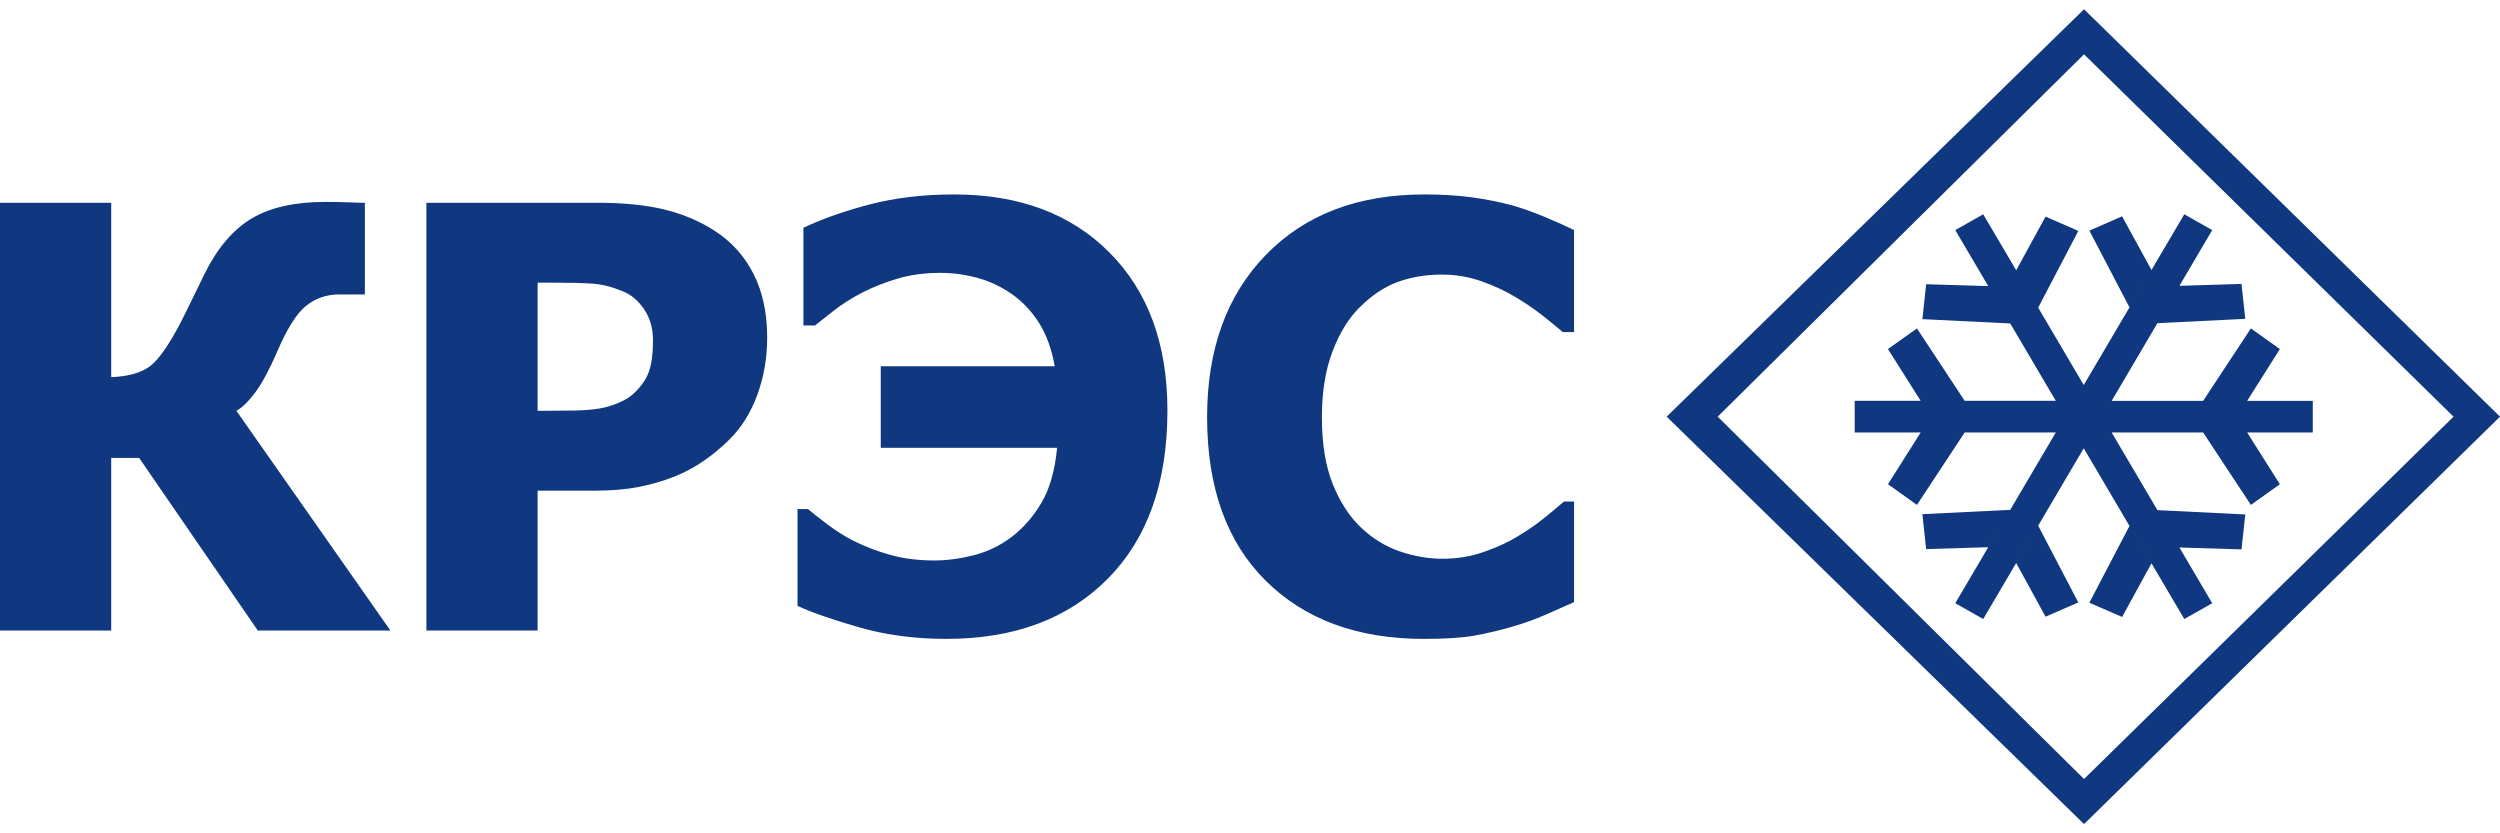
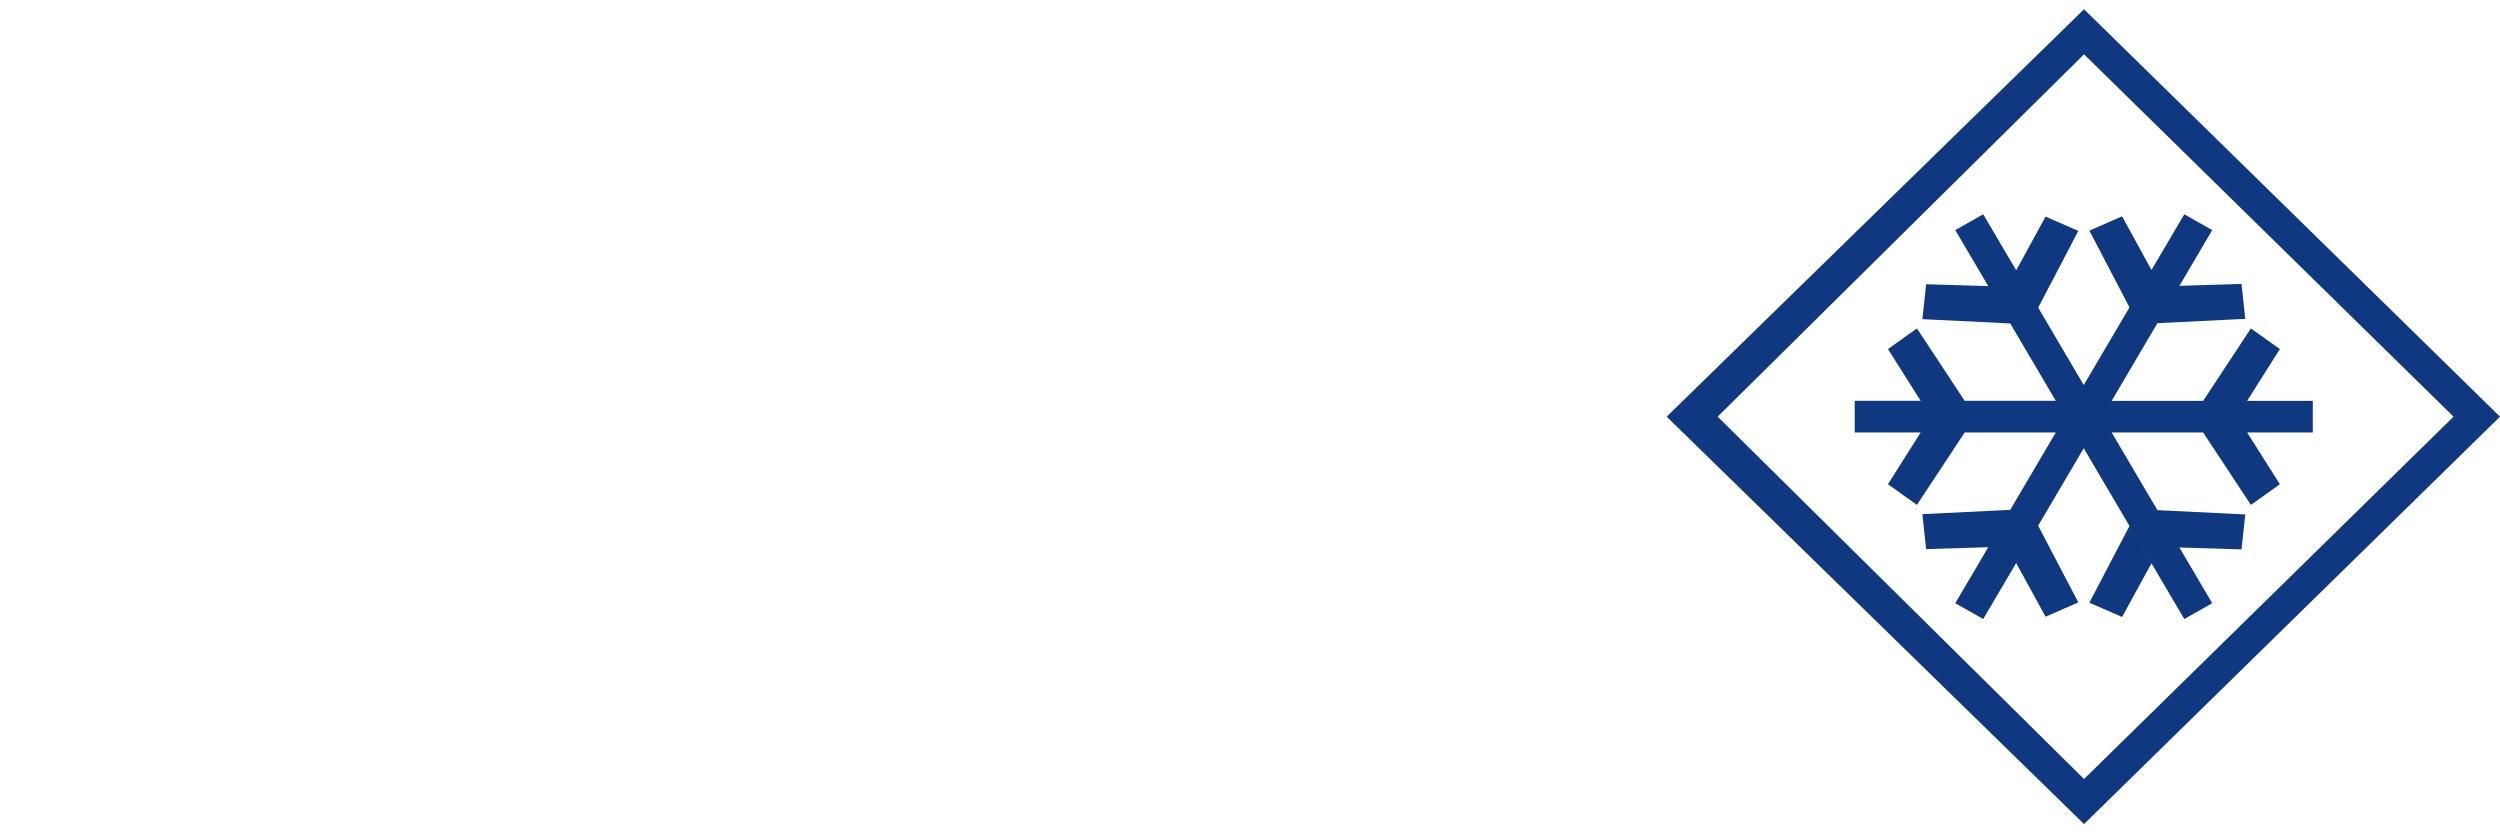
<svg xmlns="http://www.w3.org/2000/svg" width="135" height="45" viewBox="0 0 135 45" fill="none">
-   <path d="M21.083 34.05H13.922L7.514 24.727H6.005V34.05H0V10.95H6.005V20.367C6.947 20.326 7.651 20.124 8.117 19.763C8.583 19.401 9.137 18.604 9.779 17.373C9.961 17.011 10.172 16.582 10.414 16.086C10.655 15.589 10.866 15.155 11.048 14.783C11.743 13.386 12.592 12.391 13.593 11.796C14.593 11.201 15.913 10.904 17.551 10.904C18.086 10.904 18.531 10.912 18.884 10.927C19.237 10.943 19.509 10.951 19.703 10.951V15.9H18.321C17.636 15.9 17.039 16.104 16.531 16.513C16.023 16.921 15.506 17.736 14.982 18.956C14.564 19.928 14.171 20.665 13.801 21.167C13.432 21.668 13.087 22.007 12.765 22.183L21.083 34.05ZM41.428 18.241C41.428 19.316 41.252 20.341 40.898 21.313C40.545 22.285 40.037 23.097 39.373 23.749C38.966 24.152 38.519 24.525 38.032 24.866C37.545 25.206 37.007 25.497 36.418 25.735C35.829 25.972 35.189 26.158 34.499 26.293C33.809 26.428 33.035 26.495 32.178 26.495H29.031V34.05H23.026V10.95H32.307C33.688 10.95 34.878 11.072 35.88 11.314C36.88 11.557 37.788 11.943 38.602 12.47C39.501 13.05 40.197 13.822 40.689 14.789C41.182 15.757 41.428 16.907 41.428 18.241ZM35.262 18.381C35.262 17.73 35.102 17.168 34.78 16.698C34.459 16.227 34.073 15.904 33.624 15.728C33.056 15.49 32.513 15.353 31.995 15.317C31.475 15.281 30.771 15.263 29.883 15.263H29.032V22.182H29.45C30.017 22.182 30.552 22.177 31.056 22.167C31.559 22.157 31.998 22.12 32.373 22.059C32.694 22.007 33.034 21.906 33.393 21.756C33.751 21.606 34.027 21.438 34.219 21.252C34.626 20.869 34.902 20.471 35.046 20.057C35.19 19.643 35.262 19.084 35.262 18.381ZM63.041 22.166C63.041 26.055 61.968 29.083 59.821 31.25C57.675 33.416 54.771 34.5 51.111 34.5C49.397 34.5 47.81 34.288 46.35 33.864C44.889 33.441 43.794 33.057 43.066 32.716V27.488H43.628C43.831 27.664 44.176 27.935 44.663 28.303C45.15 28.67 45.629 28.973 46.101 29.21C46.722 29.52 47.388 29.774 48.1 29.971C48.812 30.168 49.596 30.265 50.452 30.265C51.127 30.265 51.833 30.172 52.572 29.986C53.31 29.8 53.99 29.474 54.611 29.008C55.253 28.523 55.797 27.901 56.241 27.146C56.685 26.391 56.966 25.404 57.083 24.183H47.561V19.777H56.955C56.794 18.867 56.516 18.094 56.12 17.458C55.723 16.822 55.231 16.297 54.642 15.883C54.064 15.48 53.446 15.187 52.787 15.007C52.129 14.826 51.457 14.735 50.772 14.735C49.947 14.735 49.19 14.836 48.5 15.037C47.809 15.239 47.159 15.495 46.549 15.805C45.96 16.115 45.451 16.439 45.023 16.775C44.595 17.111 44.257 17.377 44.011 17.574H43.385V12.3C44.413 11.813 45.611 11.392 46.982 11.035C48.353 10.678 49.867 10.5 51.527 10.5C55.038 10.5 57.835 11.547 59.917 13.642C61.998 15.737 63.041 18.577 63.041 22.166ZM76.89 34.5C73.303 34.5 70.457 33.452 68.347 31.358C66.238 29.263 65.184 26.319 65.184 22.523C65.184 18.862 66.241 15.943 68.356 13.766C70.47 11.589 73.32 10.5 76.906 10.5C77.859 10.5 78.716 10.552 79.475 10.655C80.235 10.758 80.963 10.903 81.659 11.089C82.205 11.244 82.799 11.456 83.442 11.725C84.084 11.994 84.603 12.227 84.999 12.423V17.93H84.389C84.099 17.682 83.737 17.385 83.297 17.038C82.858 16.692 82.361 16.353 81.803 16.022C81.247 15.691 80.634 15.409 79.965 15.176C79.296 14.944 78.597 14.828 77.87 14.828C77.002 14.828 76.208 14.96 75.485 15.223C74.763 15.487 74.075 15.944 73.422 16.596C72.822 17.186 72.332 17.983 71.952 18.986C71.572 19.989 71.382 21.173 71.382 22.538C71.382 23.975 71.581 25.183 71.977 26.16C72.373 27.138 72.892 27.927 73.535 28.526C74.156 29.106 74.849 29.525 75.614 29.783C76.379 30.042 77.142 30.172 77.902 30.172C78.694 30.172 79.449 30.046 80.166 29.791C80.883 29.537 81.488 29.256 81.981 28.946C82.516 28.625 82.988 28.299 83.394 27.968C83.8 27.637 84.155 27.342 84.454 27.084H85V32.514C84.561 32.711 84.053 32.935 83.475 33.189C82.896 33.443 82.302 33.657 81.692 33.832C80.943 34.05 80.241 34.215 79.589 34.329C78.935 34.443 78.035 34.5 76.89 34.5Z" fill="#0F3880" />
  <path d="M114.992 28.401L116.179 30.419L114.593 33.317L112.825 32.546L114.992 28.401ZM110.061 28.386L112.228 32.531L110.46 33.302L108.874 30.404L110.061 28.386ZM108.553 27.532L107.364 29.549L104.011 29.651L103.808 27.764L108.553 27.532ZM114.594 11.682L116.18 14.58L114.992 16.597L112.826 12.453L114.594 11.682ZM117.952 11.571L119.46 12.425L117.688 15.435L121.041 15.332L121.245 17.218L116.501 17.451L114.03 21.646H118.97L121.548 17.734L123.113 18.85L121.346 21.646H124.89V23.354H121.346L123.113 26.149L121.548 27.265L118.97 23.354H114.03L116.501 27.547L121.245 27.781L121.041 29.667L117.688 29.565L119.46 32.574L117.952 33.427L112.522 24.206L107.093 33.427L105.584 32.574L111.013 23.353H106.093L103.515 27.265L101.95 26.148L103.717 23.353H100.153V21.645H103.717L101.95 18.849L103.515 17.734L106.093 21.645H111.013L108.554 17.467L103.809 17.234L104.012 15.348L107.366 15.45L105.584 12.425L107.093 11.571L108.875 14.596L110.46 11.698L112.229 12.469L110.062 16.614L110.049 16.591L112.522 20.792L117.952 11.571ZM112.538 0.5L135 22.5H132.491L112.538 2.933L92.755 22.5L112.538 42.066L132.491 22.5H135L112.538 44.5L90 22.5L112.538 0.5Z" fill="#0F3880" />
</svg>